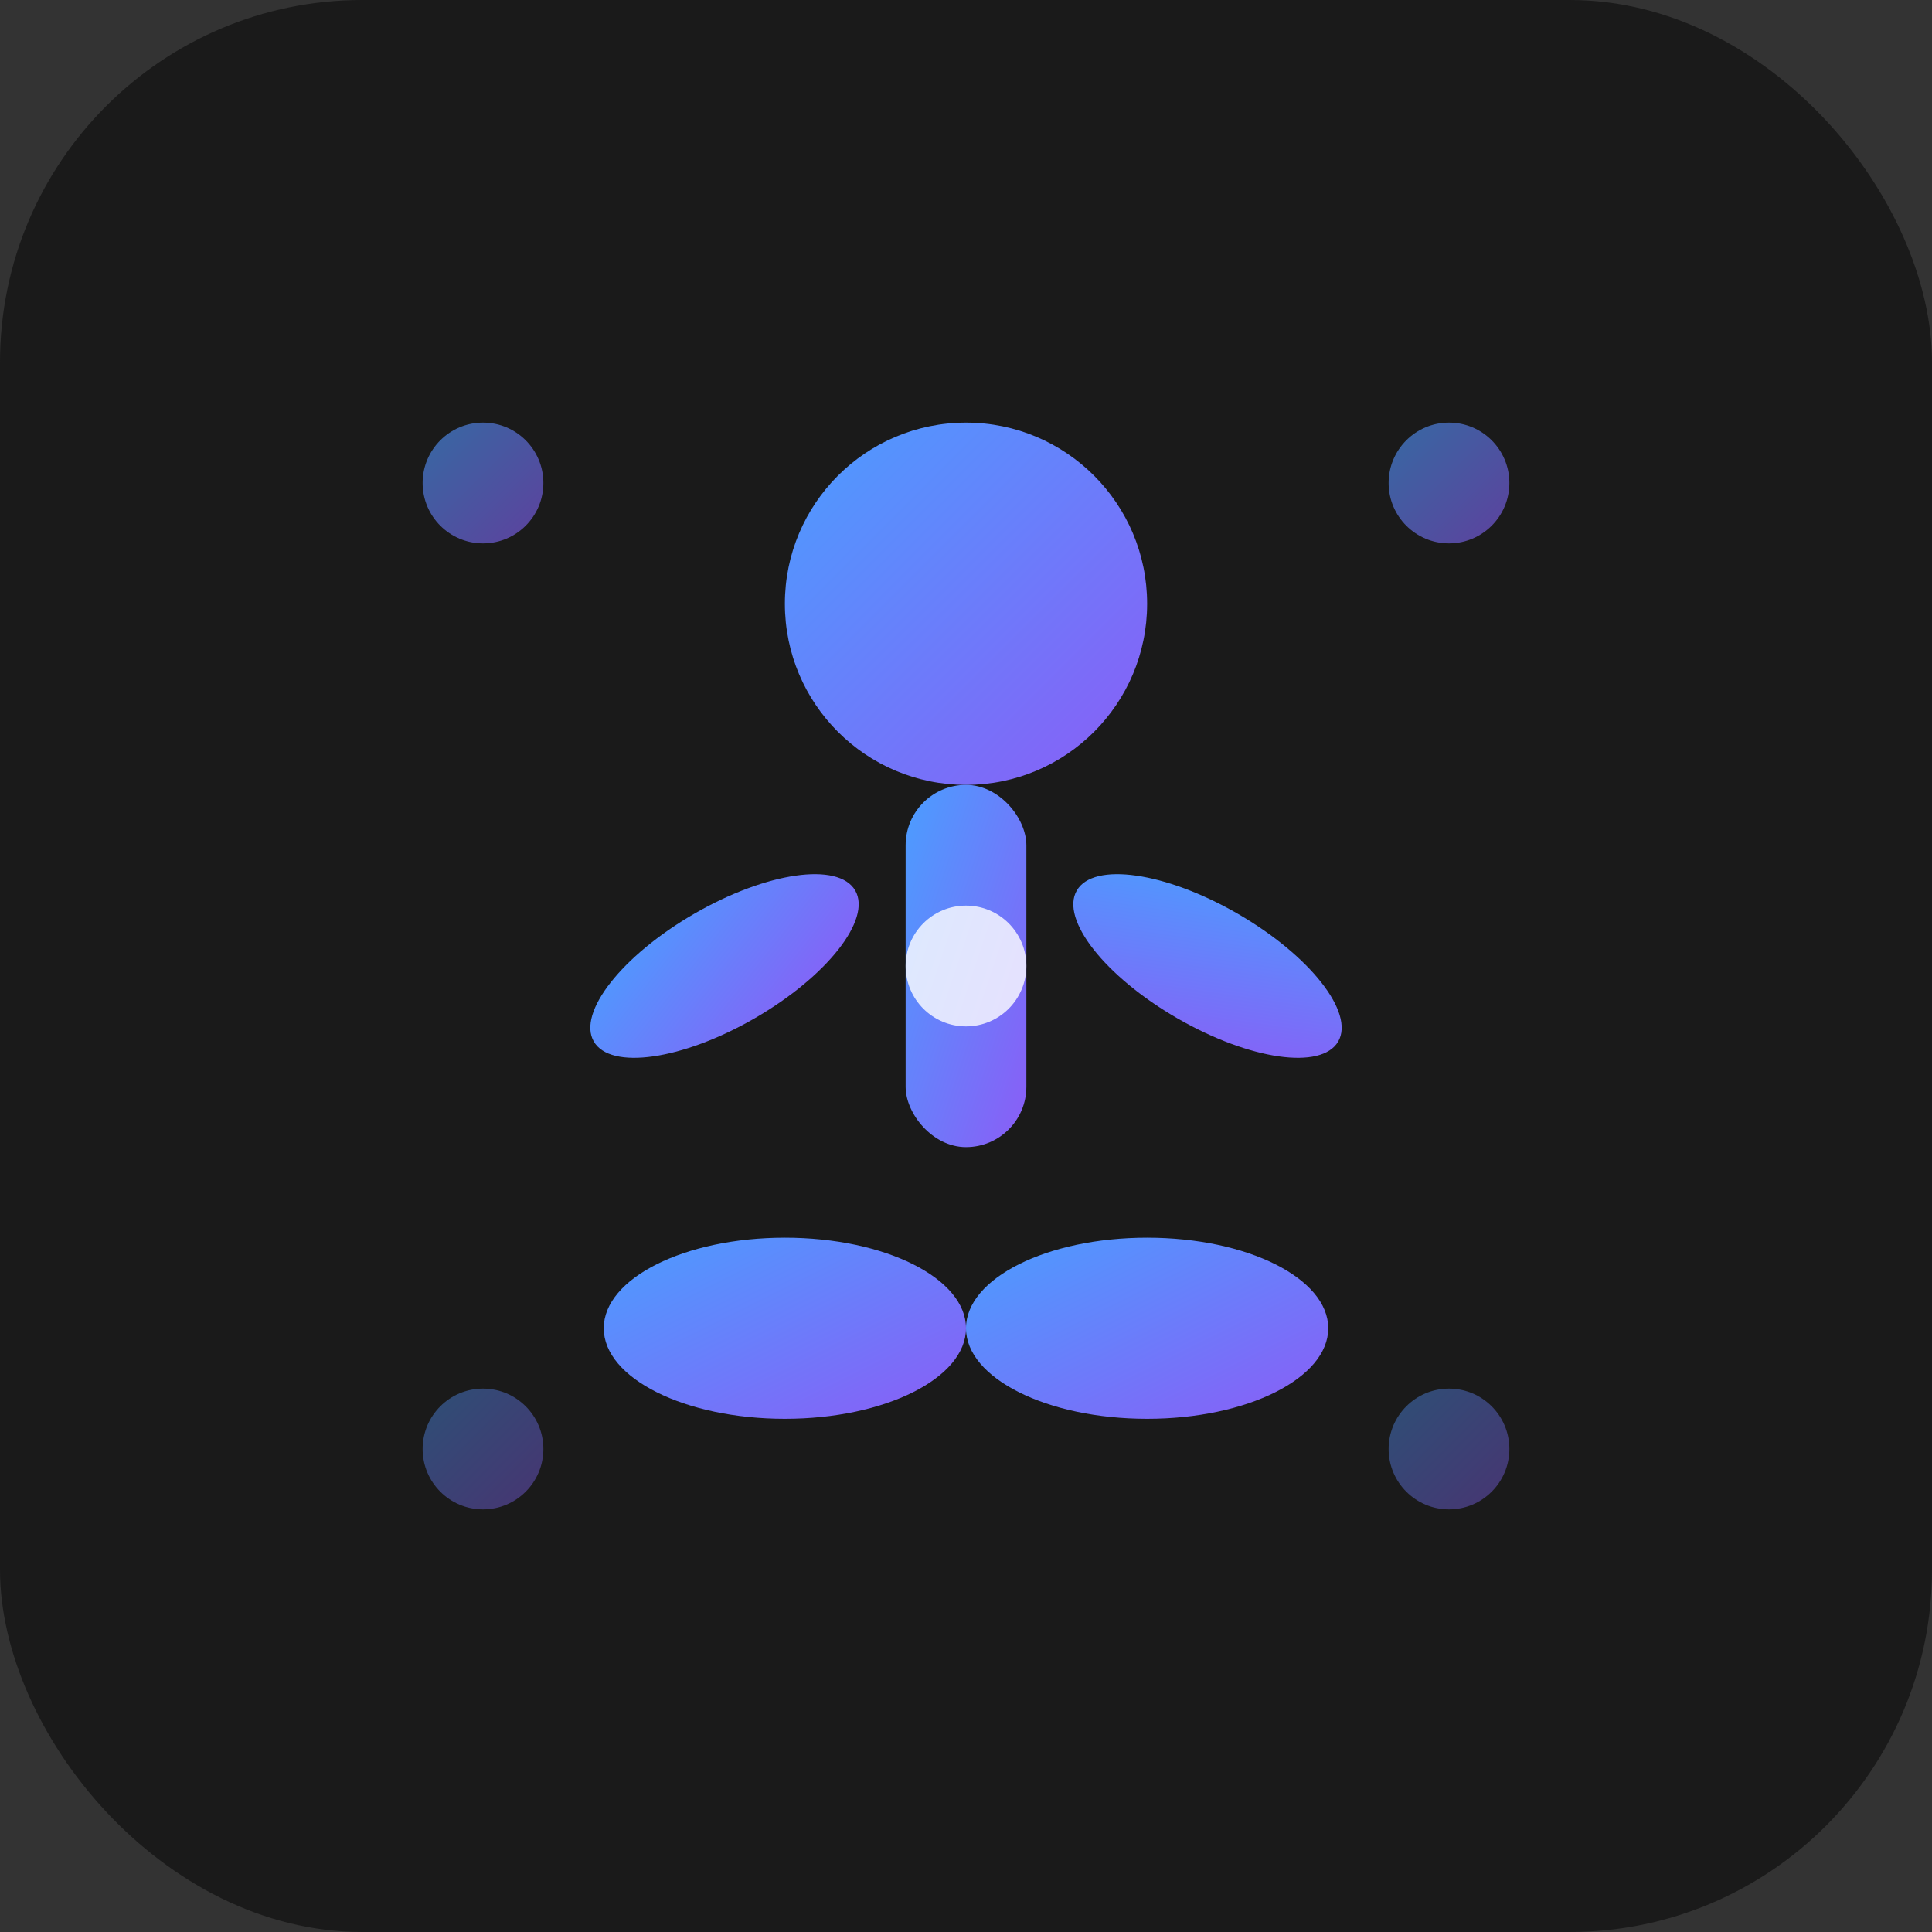
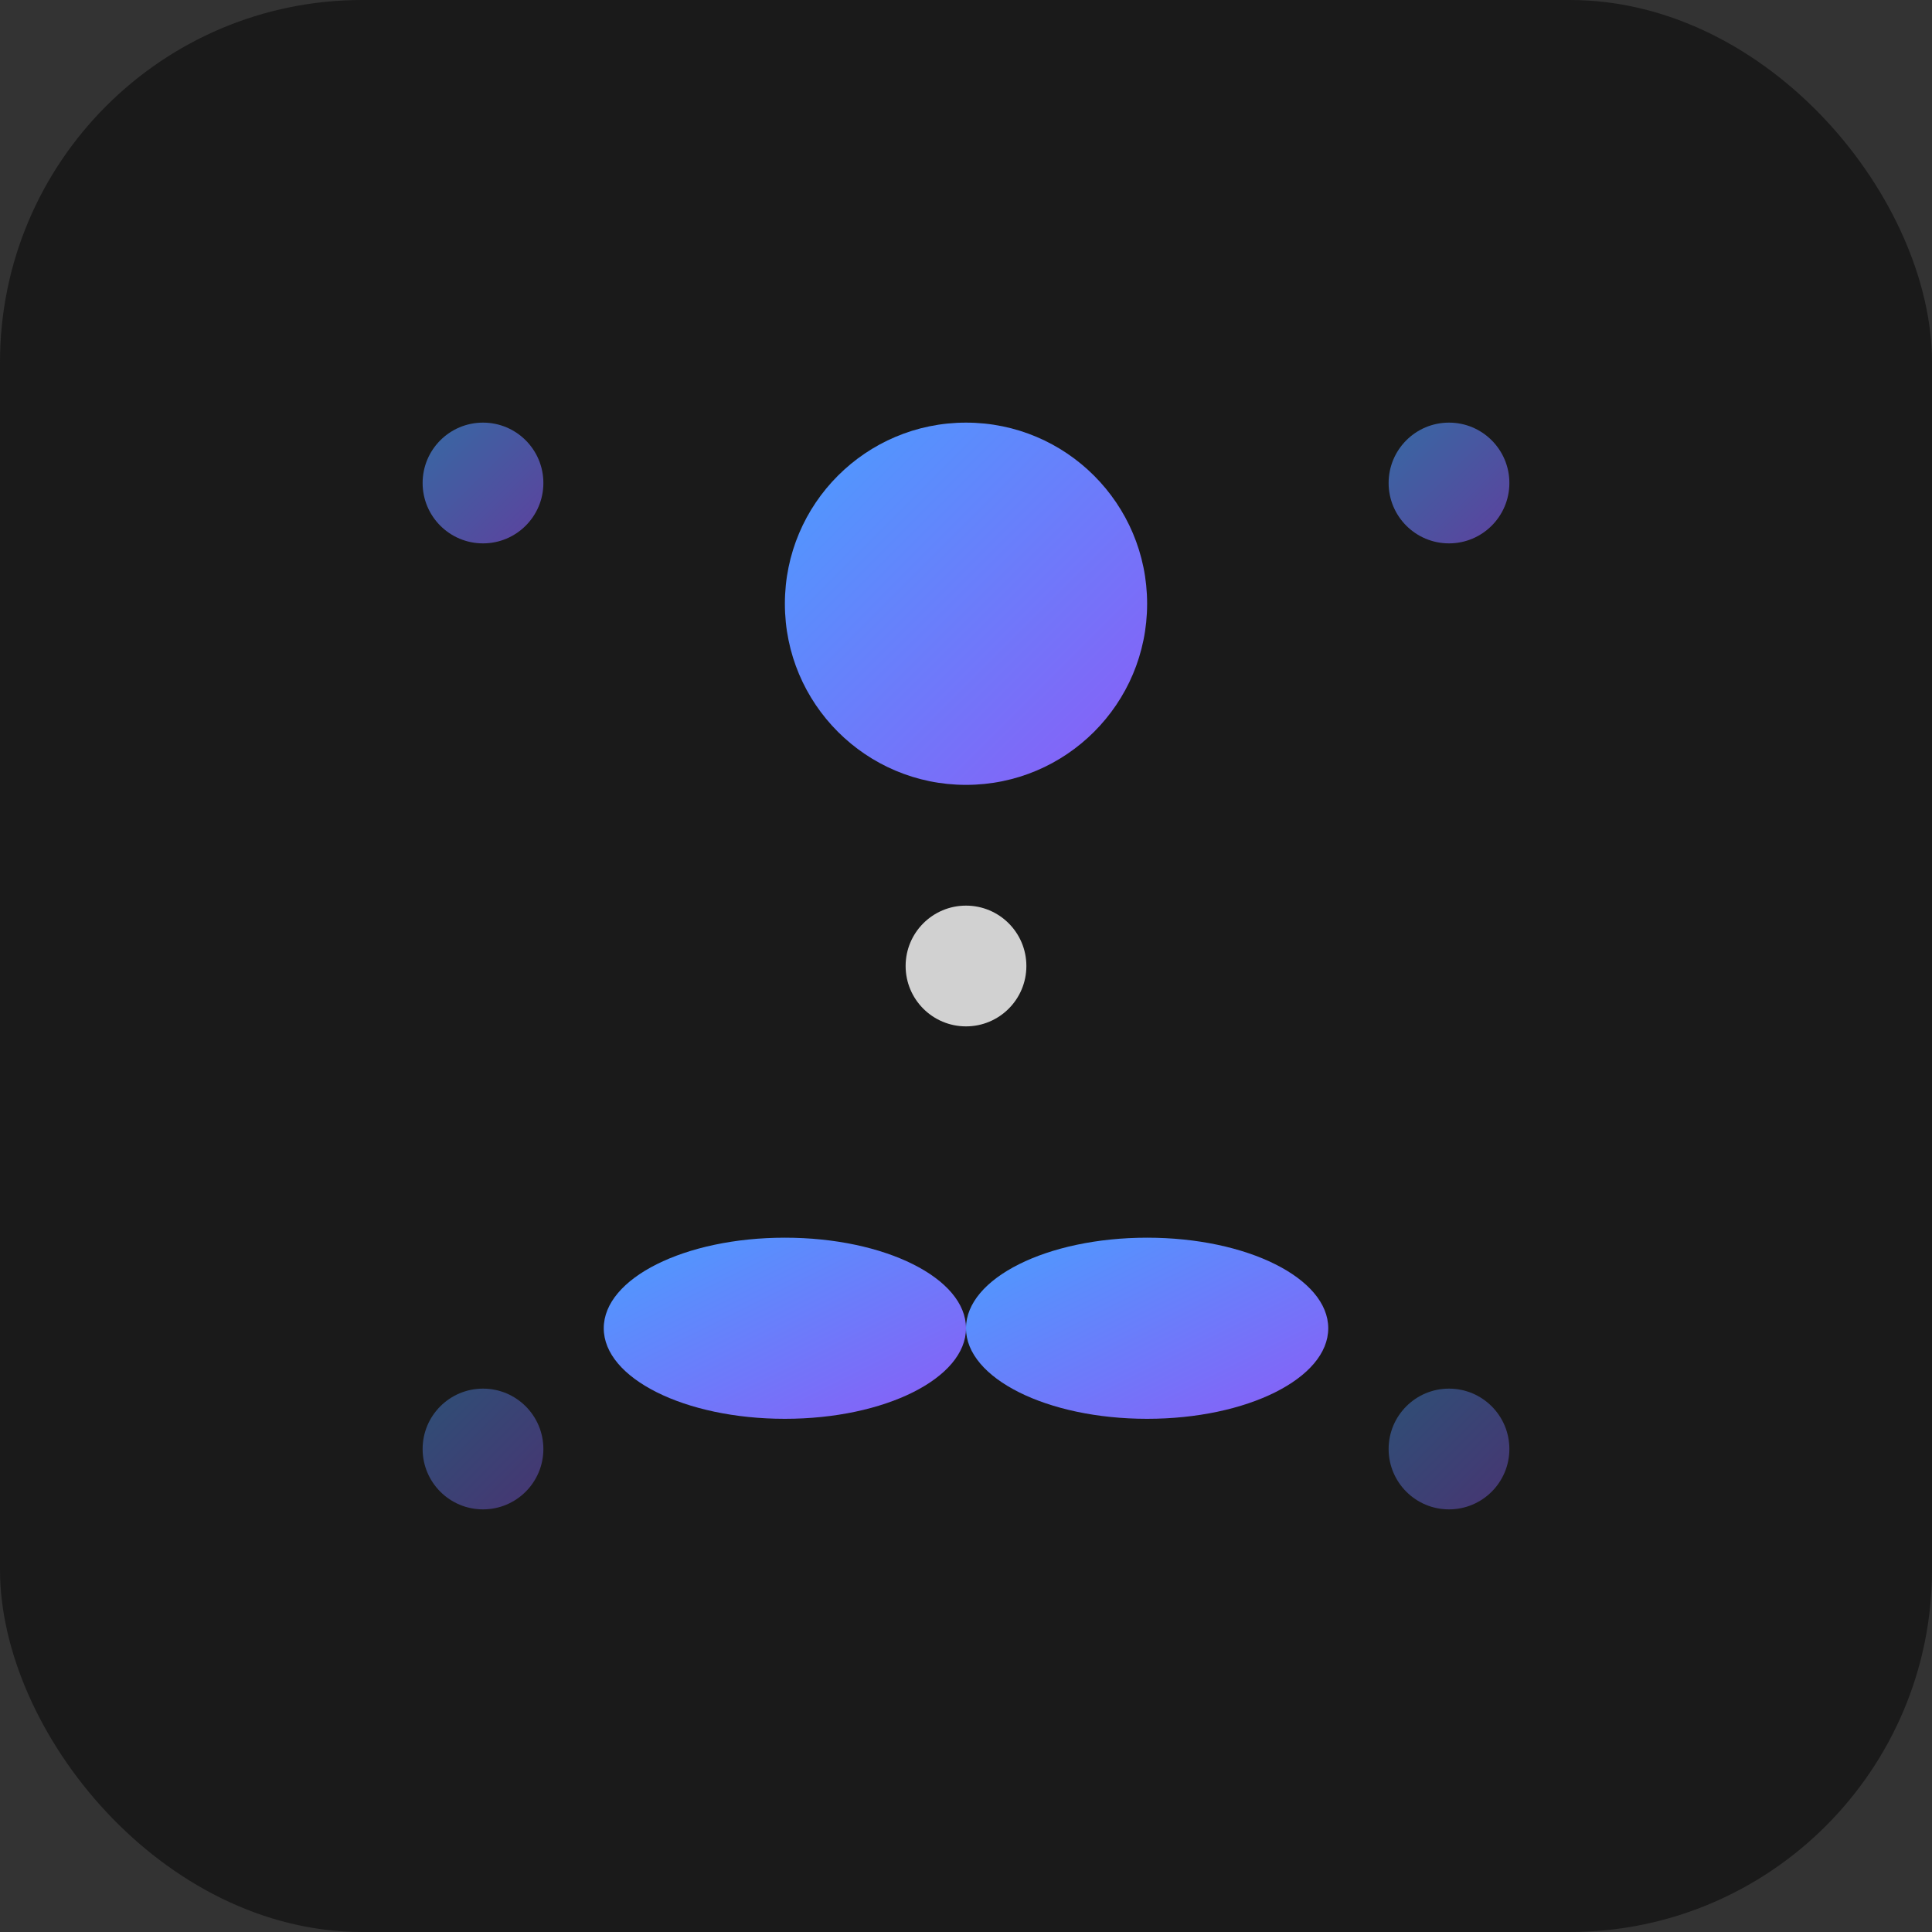
<svg xmlns="http://www.w3.org/2000/svg" width="32" height="32" viewBox="0 0 32 32" fill="none">
  <rect x="0" y="0" width="32" height="32" fill="#333333" stroke="none" />
  <defs>
    <linearGradient id="yoga-gradient" x1="0%" y1="0%" x2="100%" y2="100%">
      <stop offset="0%" style="stop-color:#4a9eff;stop-opacity:1" />
      <stop offset="100%" style="stop-color:#8b5cf6;stop-opacity:1" />
    </linearGradient>
  </defs>
  <rect width="32" height="32" rx="6" fill="#1a1a1a" />
  <g fill="url(#yoga-gradient)">
    <circle cx="16" cy="10" r="3" />
-     <rect x="15" y="13" width="2" height="6" rx="1" />
-     <ellipse cx="12" cy="16" rx="2.5" ry="1" transform="rotate(-30 12 16)" />
-     <ellipse cx="20" cy="16" rx="2.5" ry="1" transform="rotate(30 20 16)" />
    <ellipse cx="13" cy="22" rx="3" ry="1.5" />
    <ellipse cx="19" cy="22" rx="3" ry="1.5" />
    <circle cx="16" cy="16" r="1" fill="#ffffff" opacity="0.8" />
  </g>
  <circle cx="8" cy="8" r="1" fill="url(#yoga-gradient)" opacity="0.6" />
  <circle cx="24" cy="8" r="1" fill="url(#yoga-gradient)" opacity="0.6" />
  <circle cx="8" cy="24" r="1" fill="url(#yoga-gradient)" opacity="0.4" />
  <circle cx="24" cy="24" r="1" fill="url(#yoga-gradient)" opacity="0.4" />
</svg>